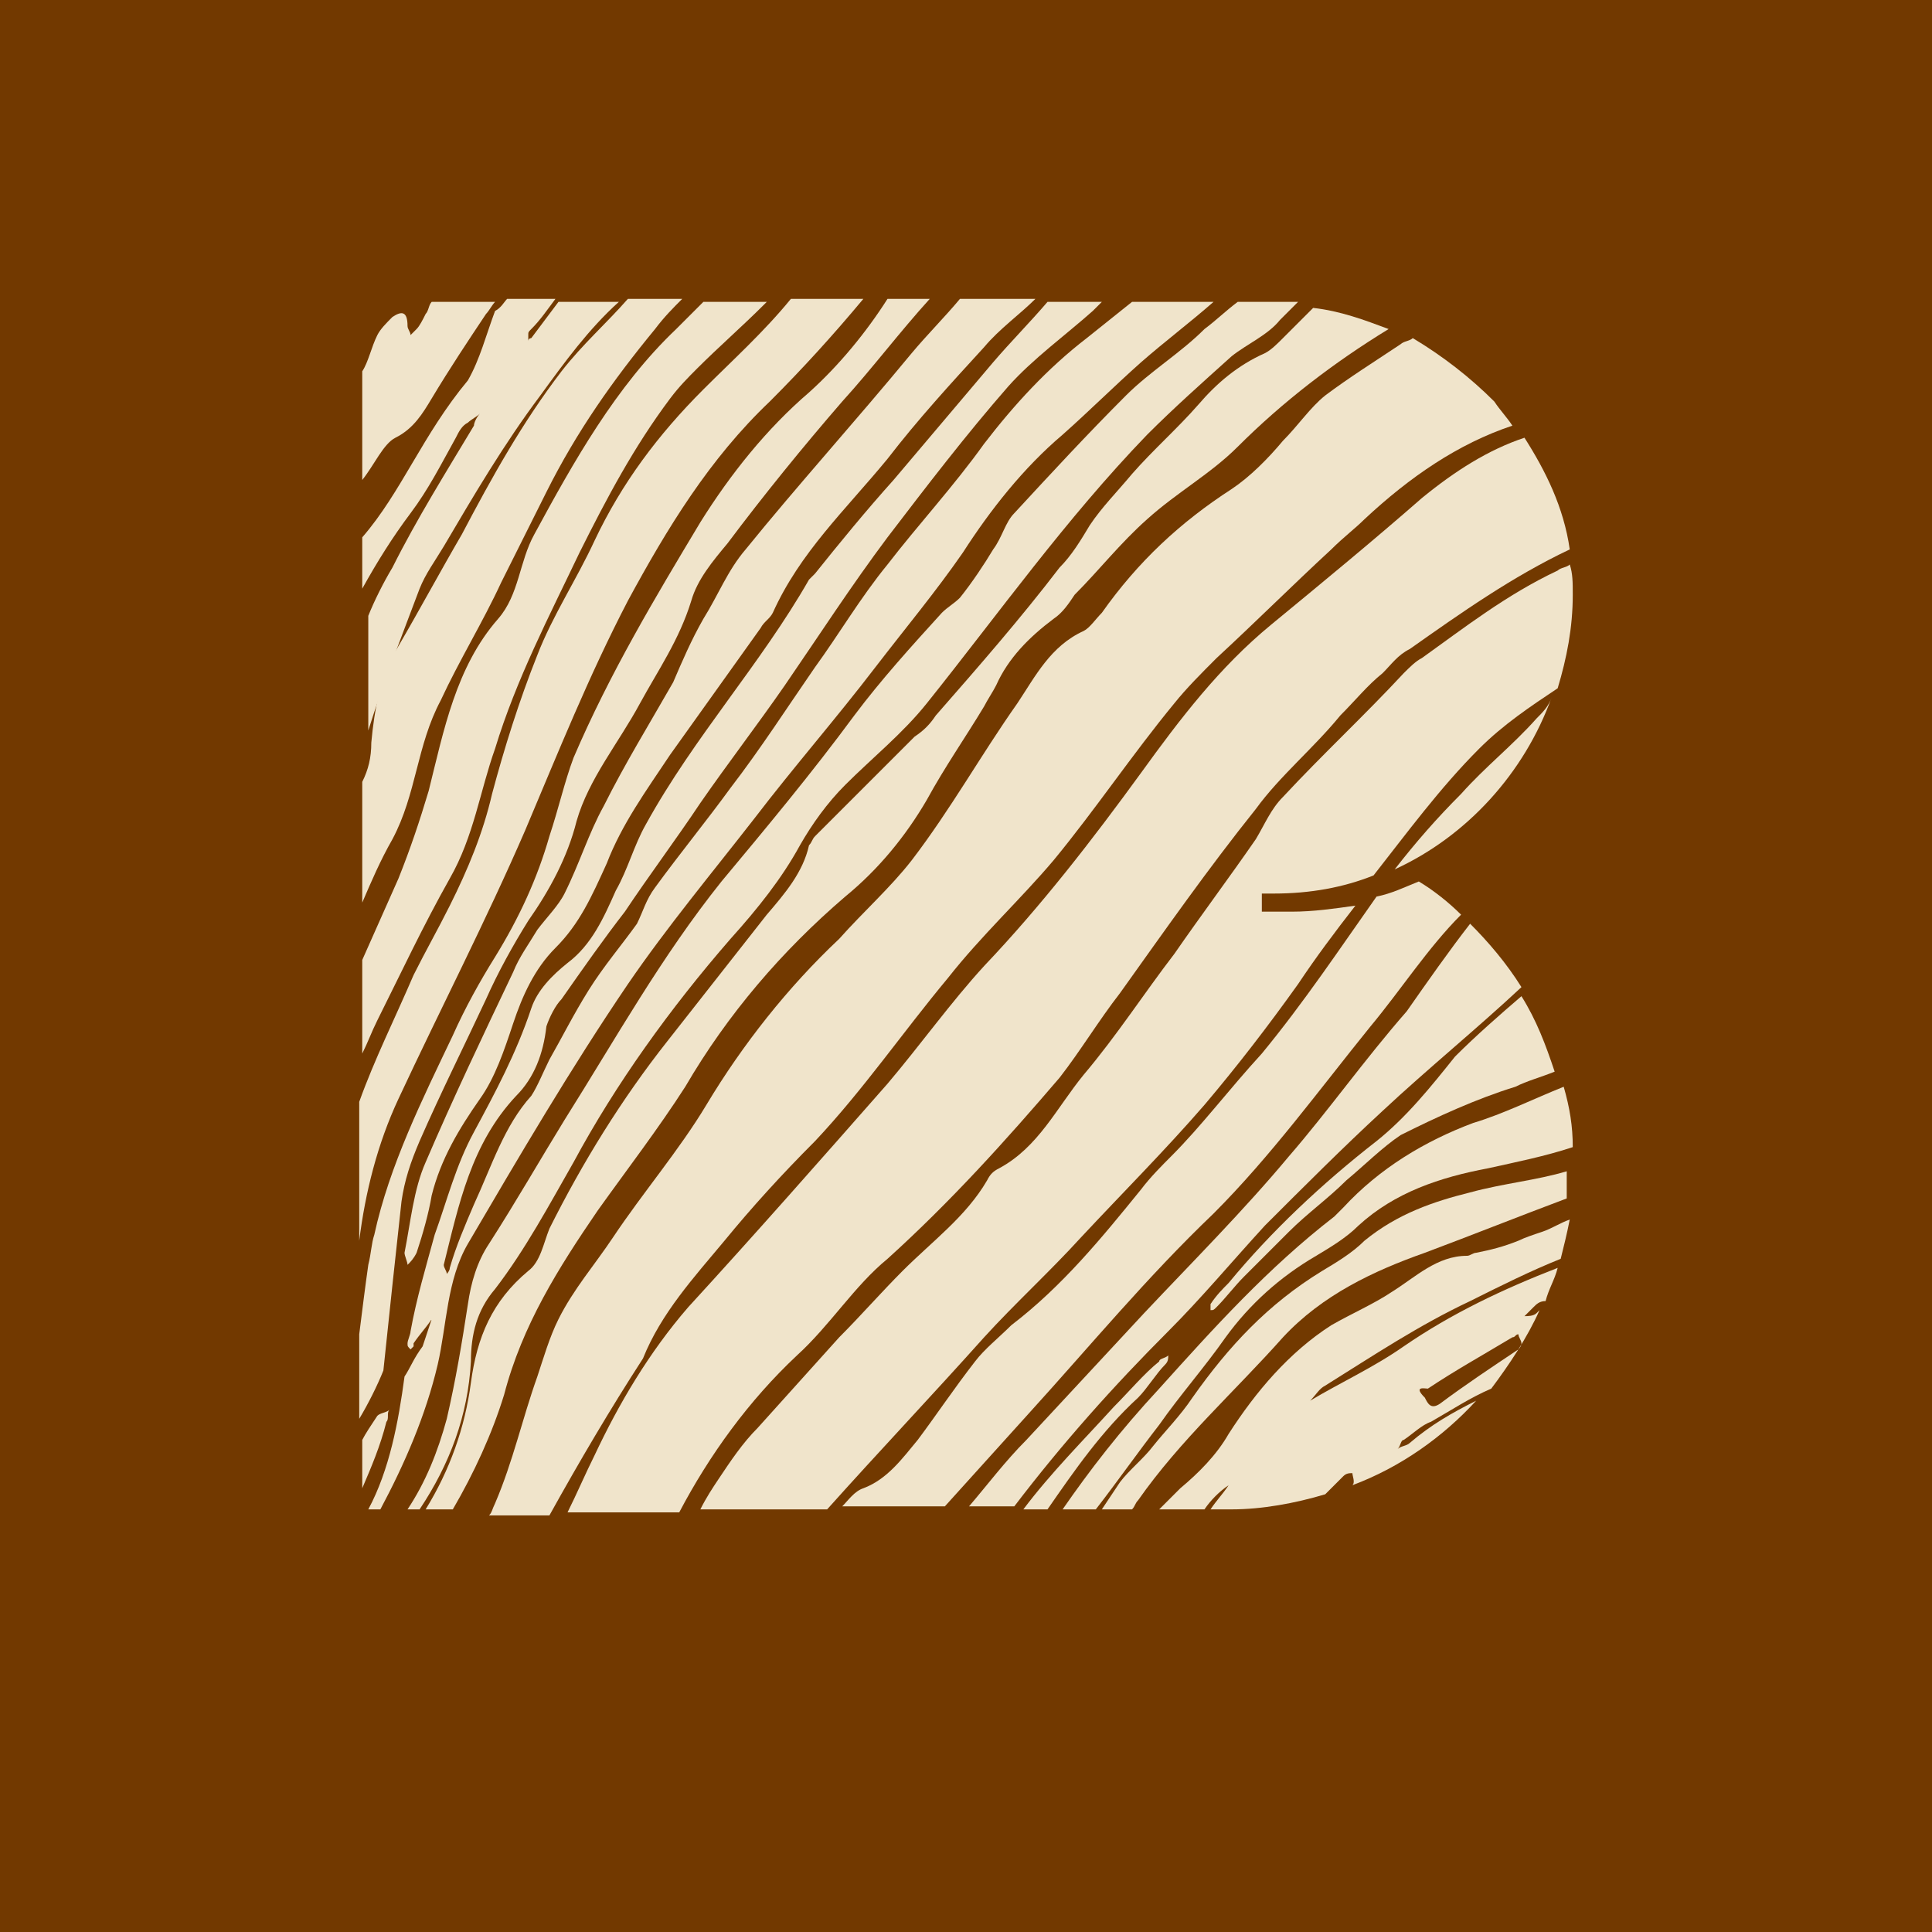
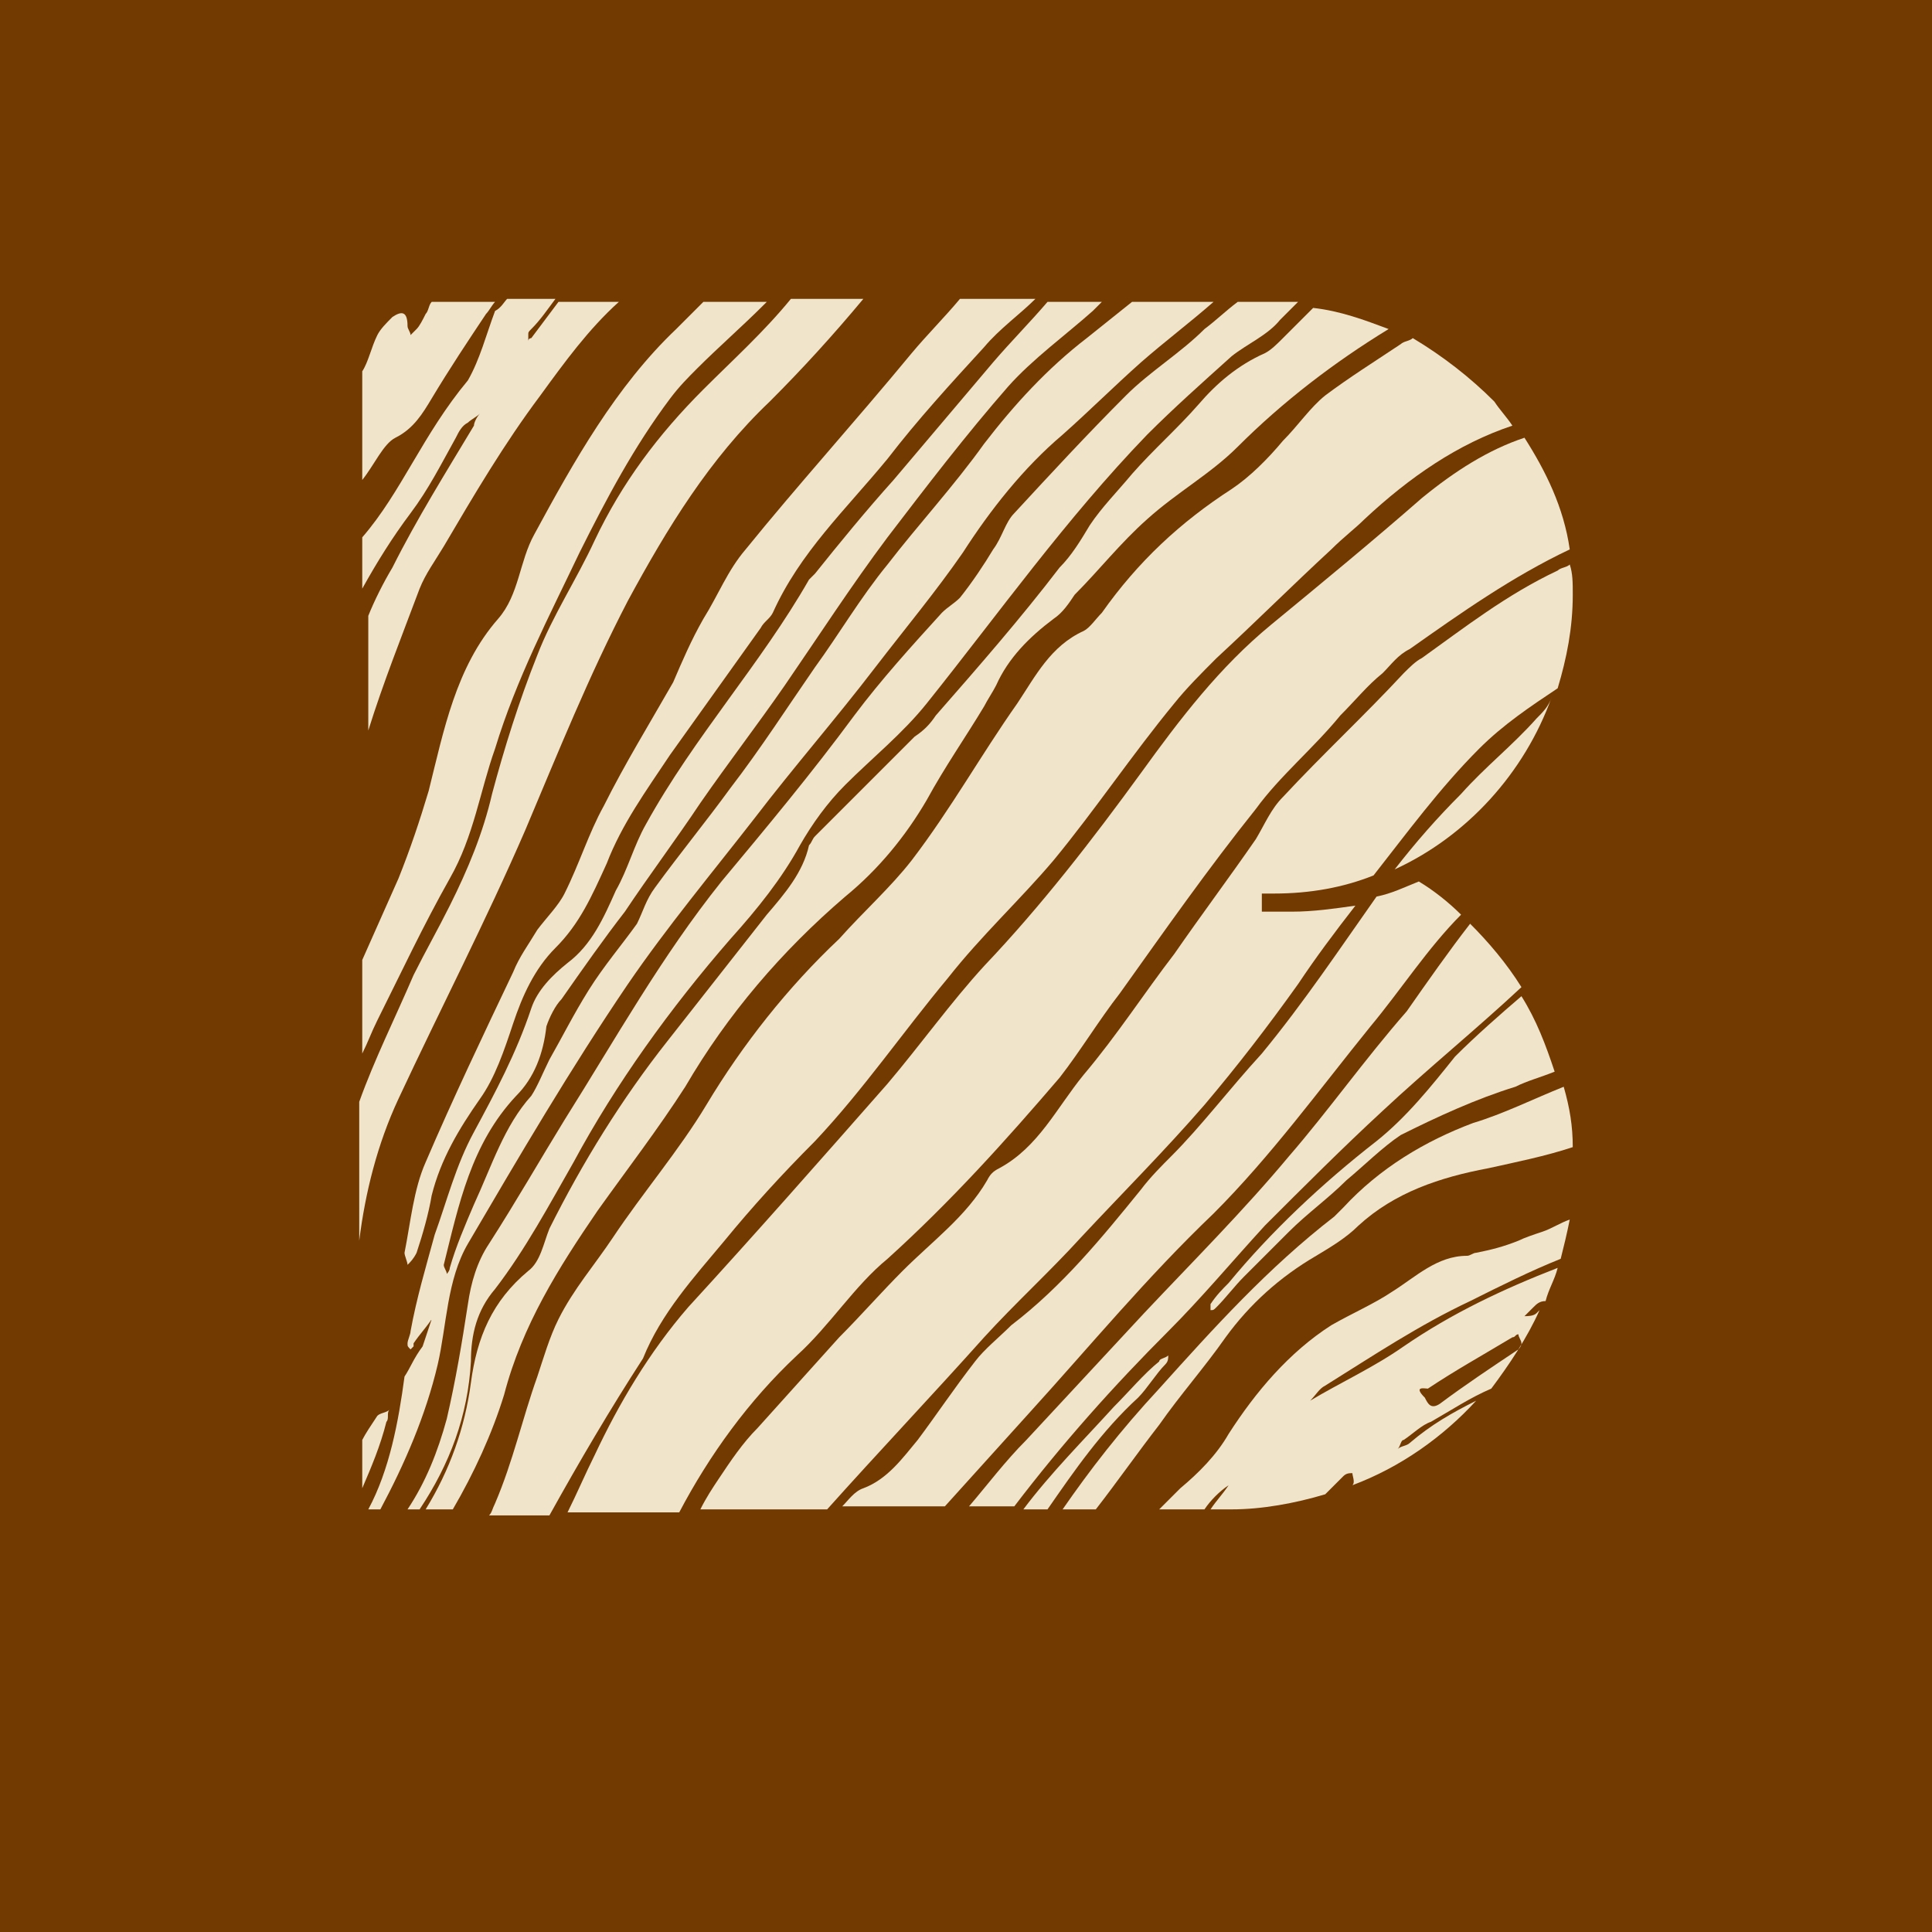
<svg xmlns="http://www.w3.org/2000/svg" version="1.1" id="Laag_1" x="0px" y="0px" viewBox="0 0 64 64" enable-background="new 0 0 64 64" xml:space="preserve">
  <rect fill="#723900" width="64" height="64" />
  <g>
    <path fill="#F0E4CB" d="M13.4,45.6c-0.2,1.5-0.5,3.1-1.2,4.4h0.4c0.8-1.5,1.5-3.1,1.9-4.8c0.3-1.3,0.3-2.8,1-4   c1.7-2.9,3.4-5.8,5.3-8.6c1.3-1.9,2.8-3.7,4.2-5.5c1.3-1.7,2.7-3.3,4-5c1-1.3,2-2.5,2.9-3.8c0.9-1.4,2-2.8,3.3-3.9   c0.9-0.8,1.7-1.6,2.6-2.4c0.8-0.7,1.6-1.3,2.4-2h-2.7c-0.5,0.4-1,0.8-1.5,1.2c-1.3,1-2.4,2.2-3.4,3.5c-1,1.4-2.2,2.7-3.2,4   c-0.9,1.1-1.6,2.3-2.4,3.4c-0.9,1.3-1.8,2.7-2.8,4c-0.8,1.1-1.7,2.2-2.5,3.3c-0.3,0.4-0.4,0.8-0.6,1.2c-0.5,0.7-1.1,1.4-1.6,2.2   c-0.5,0.8-0.9,1.6-1.3,2.3c-0.2,0.4-0.4,0.9-0.6,1.2c-0.9,1-1.3,2.3-1.9,3.6c-0.3,0.7-0.6,1.4-0.8,2.1c0,0.1-0.1,0.2-0.1,0.2   c0-0.1-0.1-0.2-0.1-0.3c0.5-2,0.9-4,2.4-5.6c0.6-0.6,0.9-1.4,1-2.3c0.1-0.3,0.3-0.7,0.5-0.9c0.7-1,1.4-2,2.1-2.9   c0.8-1.2,1.7-2.4,2.5-3.6c0.9-1.3,1.9-2.6,2.8-3.9c1.1-1.6,2.2-3.3,3.4-4.9c1.3-1.7,2.6-3.4,4-5c0.8-0.9,1.9-1.7,2.8-2.5   c0.1-0.1,0.2-0.2,0.3-0.3h-1.8c-0.6,0.7-1.2,1.3-1.8,2c-1.1,1.3-2.2,2.6-3.3,3.9c-0.9,1-1.8,2.1-2.6,3.1c-0.1,0.1-0.1,0.1-0.2,0.2   c-1.6,2.8-3.8,5.2-5.4,8.1c-0.4,0.7-0.6,1.5-1,2.2c-0.4,0.9-0.8,1.8-1.6,2.4c-0.5,0.4-1,0.9-1.2,1.5c-0.5,1.5-1.2,2.8-1.9,4.1   c-0.6,1.1-0.9,2.3-1.3,3.4c-0.3,1.1-0.6,2.1-0.8,3.2c0,0.1-0.1,0.3-0.1,0.4c0,0.1,0,0.1,0.1,0.2c0,0,0.1-0.1,0.1-0.1   c0,0,0-0.1,0-0.1c0.2-0.3,0.4-0.5,0.6-0.8c-0.1,0.3-0.2,0.6-0.3,0.9C13.7,45,13.6,45.3,13.4,45.6" />
    <path fill="#F0E4CB" d="M12,17.8v1.7c0.5-0.9,1-1.7,1.6-2.5c0.6-0.8,1-1.6,1.5-2.5c0.1-0.2,0.2-0.4,0.4-0.5   c0.1-0.1,0.3-0.2,0.4-0.3c-0.1,0.1-0.2,0.3-0.2,0.4c-0.9,1.5-1.9,3.1-2.7,4.7c-0.3,0.5-0.6,1.1-0.8,1.6v3.8   c0.5-1.6,1.1-3.1,1.7-4.7c0.2-0.5,0.5-0.9,0.8-1.4c1-1.7,2-3.4,3.2-5c0.8-1.1,1.6-2.2,2.6-3.1h-2c-0.3,0.4-0.6,0.8-0.9,1.2   c0,0-0.1,0-0.1,0.1c0-0.1,0-0.1,0-0.2c0-0.1,0-0.1,0.1-0.2c0.3-0.3,0.5-0.6,0.8-1h-1.6c-0.1,0.1-0.2,0.3-0.4,0.4   c-0.3,0.8-0.5,1.6-0.9,2.3C14,14.4,13.3,16.3,12,17.8" />
    <path fill="#F0E4CB" d="M12,15.9C12,15.9,12,15.9,12,15.9c0.4-0.5,0.7-1.2,1.1-1.4c0.6-0.3,0.9-0.8,1.2-1.3c0.6-1,1.2-1.9,1.8-2.8   c0,0,0,0,0,0c0,0,0,0,0,0l0,0c0.1-0.1,0.2-0.3,0.3-0.4h-2.1c-0.1,0.1-0.1,0.3-0.2,0.4c-0.1,0.2-0.2,0.4-0.3,0.5   c-0.1,0.1-0.1,0.1-0.2,0.2c0-0.1-0.1-0.2-0.1-0.3c0-0.5-0.2-0.5-0.5-0.3c-0.2,0.2-0.4,0.4-0.5,0.6c-0.2,0.4-0.3,0.9-0.5,1.2V15.9z" />
-     <path fill="#F0E4CB" d="M15.3,17.7c-0.7,1.2-1.4,2.5-2.1,3.7c-0.6,1-0.8,2.1-0.9,3.2c0,0.5-0.1,0.9-0.3,1.3v4   c0.3-0.7,0.6-1.4,1-2.1c0.8-1.5,0.8-3.1,1.6-4.6c0.6-1.3,1.4-2.6,2-3.9c0.5-1,1-2,1.5-3c1-2,2.2-3.7,3.6-5.4c0.3-0.4,0.6-0.7,0.9-1   h-1.8c0,0,0,0,0,0c-0.7,0.8-1.5,1.5-2.2,2.4C17.3,14,16.3,15.8,15.3,17.7" />
    <path fill="#F0E4CB" d="M47.3,46c0.9-0.6,1.8-1.1,2.8-1.7c0.1,0,0.1-0.1,0.2-0.1c0,0.1,0.1,0.2,0.1,0.3c0,0.1-0.1,0.2-0.1,0.2   c-0.9,0.6-1.8,1.2-2.6,1.8c-0.3,0.2-0.4,0-0.5-0.2C46.8,45.9,47.2,46,47.3,46 M43.9,49.5c0.2-0.2,0.4-0.4,0.6-0.6   c0.1-0.1,0.2-0.1,0.3-0.1c0,0.1,0.1,0.3,0,0.4h0c1.6-0.6,3-1.6,4.1-2.8c-0.8,0.4-1.5,0.8-2.2,1.4c-0.1,0.1-0.3,0.1-0.4,0.2   c0.1-0.1,0.1-0.3,0.2-0.3c0.3-0.2,0.6-0.5,0.9-0.6c0.7-0.4,1.3-0.8,2-1.1c0.6-0.8,1.2-1.7,1.6-2.6c0,0-0.1,0.1-0.1,0.1   c-0.1,0.1-0.3,0.1-0.4,0.1c0.1-0.1,0.2-0.2,0.3-0.3c0.1-0.1,0.2-0.2,0.4-0.2c0.1-0.4,0.3-0.7,0.4-1.1c-1.8,0.7-3.5,1.5-5.1,2.6   c-1,0.7-2.1,1.2-3.1,1.8c0.2-0.2,0.3-0.4,0.5-0.5c1.6-1,3.1-2,4.8-2.8c1-0.5,2-1,3-1.4c0.1-0.4,0.2-0.8,0.3-1.3   c-0.3,0.1-0.6,0.3-0.9,0.4c-0.3,0.1-0.6,0.2-0.8,0.3c-0.5,0.2-0.9,0.3-1.4,0.4c-0.1,0-0.2,0.1-0.3,0.1c-1,0-1.7,0.7-2.5,1.2   c-0.6,0.4-1.3,0.7-2,1.1c-1.4,0.9-2.5,2.2-3.4,3.6c-0.4,0.7-1,1.3-1.6,1.8c-0.2,0.2-0.5,0.5-0.7,0.7h1.5c0.2-0.3,0.5-0.6,0.8-0.8   c-0.2,0.3-0.4,0.5-0.6,0.8h0.7C41.8,50,42.9,49.8,43.9,49.5" />
    <path fill="#F0E4CB" d="M24,41.1c0.9-1.1,1.9-2.2,3-3.3c1.6-1.7,2.9-3.6,4.4-5.4c1.1-1.4,2.4-2.6,3.5-3.9c1.4-1.7,2.6-3.5,4-5.2   c0.4-0.5,0.9-1,1.4-1.5c1.3-1.2,2.5-2.4,3.8-3.6c0.4-0.4,0.8-0.7,1.1-1c1.5-1.4,3.1-2.5,4.9-3.1c-0.2-0.3-0.4-0.5-0.6-0.8   c-0.8-0.8-1.7-1.5-2.7-2.1c-0.1,0.1-0.3,0.1-0.4,0.2c-0.9,0.6-1.7,1.1-2.5,1.7c-0.5,0.4-0.9,1-1.4,1.5c-0.5,0.6-1.1,1.2-1.7,1.6   c-1.7,1.1-3.1,2.4-4.3,4.1c-0.2,0.2-0.4,0.5-0.6,0.6c-1.1,0.5-1.6,1.5-2.2,2.4c-1.2,1.7-2.2,3.5-3.5,5.2c-0.7,0.9-1.6,1.7-2.4,2.6   c-1.7,1.6-3.2,3.5-4.4,5.5c-0.9,1.5-2.1,2.9-3.1,4.4c-0.6,0.9-1.3,1.7-1.8,2.7c-0.3,0.6-0.5,1.3-0.7,1.9c-0.5,1.4-0.8,2.8-1.4,4.2   c-0.1,0.2-0.1,0.3-0.2,0.4h2c1-1.8,2-3.5,3.1-5.2C21.9,43.5,23,42.3,24,41.1" />
    <path fill="#F0E4CB" d="M12,47.7v1.6c0.3-0.7,0.6-1.4,0.8-2.2c0.1-0.1,0-0.3,0.1-0.4c-0.1,0.1-0.3,0.1-0.4,0.2   C12.3,47.2,12.1,47.5,12,47.7" />
    <path fill="#F0E4CB" d="M24.7,18.2c-0.6,0.7-0.9,1.5-1.4,2.3c-0.4,0.7-0.7,1.4-1,2.1c-0.8,1.4-1.6,2.7-2.3,4.1   c-0.5,0.9-0.8,1.9-1.3,2.9c-0.2,0.4-0.6,0.8-0.9,1.2c-0.3,0.5-0.6,0.9-0.8,1.4c-1,2.1-2,4.2-2.9,6.3c-0.4,0.9-0.5,2-0.7,3   c0,0.1,0.1,0.3,0.1,0.4c0.1-0.1,0.2-0.2,0.3-0.4c0.2-0.6,0.4-1.3,0.5-1.9c0.3-1.2,0.9-2.2,1.6-3.2c0.5-0.7,0.8-1.6,1.1-2.5   c0.3-0.9,0.7-1.8,1.4-2.5c0.8-0.8,1.2-1.7,1.7-2.8c0.5-1.3,1.3-2.4,2.1-3.6c1-1.4,2-2.8,3-4.2c0.1-0.2,0.3-0.3,0.4-0.5   c0.9-2,2.4-3.4,3.8-5.1c1-1.3,2.1-2.5,3.2-3.7c0.5-0.6,1.2-1.1,1.7-1.6h-2.5c-0.5,0.6-1.1,1.2-1.6,1.8C28.3,14,26.4,16.1,24.7,18.2   " />
    <path fill="#F0E4CB" d="M26.4,44.9c1.1-1,1.9-2.3,3-3.2c2.1-1.9,3.9-3.9,5.7-6c0.7-0.9,1.3-1.9,2-2.8c1.5-2.1,2.9-4.1,4.5-6.1   c0.8-1.1,1.9-2,2.8-3.1c0.5-0.5,0.9-1,1.4-1.4c0.3-0.3,0.5-0.6,0.9-0.8c1.7-1.2,3.4-2.4,5.3-3.3c-0.2-1.4-0.8-2.6-1.5-3.7   c-1.2,0.4-2.3,1.1-3.4,2c-1.6,1.4-3.3,2.8-5,4.2c-1.7,1.4-3,3.1-4.3,4.9c-1.6,2.2-3.3,4.4-5.2,6.4c-1.1,1.2-2.1,2.6-3.2,3.9   c-2.2,2.5-4.4,5-6.6,7.4c-1.3,1.5-2.3,3.2-3.1,4.9c-0.3,0.6-0.6,1.3-0.9,1.9h3.7C23.5,48.2,24.8,46.4,26.4,44.9" />
-     <path fill="#F0E4CB" d="M26.8,13c-1.4,1.2-2.6,2.7-3.6,4.3c-1.5,2.5-3,5-4.2,7.8c-0.3,0.8-0.5,1.7-0.8,2.6c-0.4,1.4-1,2.7-1.8,4   c-0.5,0.8-1,1.7-1.4,2.6c-1,2.1-2.1,4.3-2.6,6.6c-0.1,0.3-0.1,0.6-0.2,1c-0.1,0.7-0.2,1.5-0.3,2.3V47c0.3-0.5,0.6-1.1,0.8-1.6   c0.2-1.9,0.4-3.8,0.6-5.6c0.1-0.7,0.3-1.3,0.6-2c0.7-1.6,1.5-3.2,2.2-4.7c0.4-0.9,0.9-1.8,1.4-2.6c0.7-1,1.3-2.1,1.6-3.3   c0.4-1.4,1.4-2.6,2.1-3.9c0.6-1.1,1.3-2.1,1.7-3.4c0.2-0.7,0.7-1.3,1.2-1.9c1.2-1.6,2.5-3.2,3.8-4.7c1-1.1,1.9-2.3,2.9-3.4h-1.4   C28.7,11,27.8,12.1,26.8,13" />
    <path fill="#F0E4CB" d="M38.8,38.3c-0.3,0.3-0.7,0.7-1,1.1c-1.3,1.6-2.6,3.2-4.3,4.5c-0.4,0.4-0.9,0.8-1.2,1.2   c-0.7,0.9-1.3,1.8-1.9,2.6c-0.5,0.6-1,1.3-1.8,1.6c-0.3,0.1-0.5,0.4-0.7,0.6c0,0,0,0,0,0h3.4c0.9-1,1.9-2.1,2.8-3.1   c2-2.2,3.9-4.5,6.1-6.6c1.9-1.9,3.5-4.1,5.2-6.2c1-1.2,1.9-2.6,3-3.7c-0.4-0.4-0.9-0.8-1.4-1.1c-0.5,0.2-0.9,0.4-1.4,0.5   c-1.2,1.7-2.4,3.5-3.8,5.2C40.7,36.1,39.8,37.3,38.8,38.3" />
    <path fill="#F0E4CB" d="M48.4,26.3c-0.8,0.8-1.5,1.6-2.2,2.5c2.4-1.1,4.3-3.2,5.2-5.7c-0.1,0.3-0.3,0.5-0.5,0.7   C50.1,24.7,49.2,25.4,48.4,26.3" />
    <path fill="#F0E4CB" d="M47.1,21.8c-0.2,0.1-0.4,0.3-0.6,0.5c-1.3,1.4-2.7,2.7-4,4.1c-0.4,0.4-0.6,0.9-0.9,1.4   c-0.9,1.3-1.8,2.5-2.7,3.8c-1,1.3-1.9,2.7-3,4c-0.9,1.1-1.5,2.4-2.8,3.1c-0.2,0.1-0.3,0.2-0.4,0.4c-0.7,1.2-1.8,2-2.8,3   c-0.7,0.7-1.4,1.5-2.1,2.2c-0.9,1-1.8,2-2.7,3c-0.5,0.5-0.9,1.1-1.3,1.7c-0.2,0.3-0.4,0.6-0.6,1h4.2c1.7-1.9,3.5-3.8,5.2-5.7   c1-1.1,2.2-2.2,3.2-3.3c1.4-1.5,2.8-2.9,4.1-4.4c1.1-1.3,2.1-2.6,3.1-4c0.6-0.9,1.2-1.7,1.9-2.6c-0.7,0.1-1.4,0.2-2.1,0.2h-1v-0.6   h0.4c1.2,0,2.3-0.2,3.3-0.6c1.1-1.4,2.2-2.9,3.5-4.2c0.8-0.8,1.7-1.4,2.6-2c0.3-1,0.5-2,0.5-3.1c0-0.4,0-0.7-0.1-1   c-0.1,0.1-0.3,0.1-0.4,0.2C49.9,19.7,48.5,20.8,47.1,21.8" />
    <path fill="#F0E4CB" d="M16.7,46.2c0.6-2.3,1.8-4.2,3.1-6.1c1-1.4,2-2.7,2.9-4.1c1.4-2.4,3.2-4.5,5.3-6.3c1.1-0.9,2-2,2.7-3.2   c0.6-1.1,1.3-2.1,1.9-3.1c0.1-0.2,0.3-0.5,0.4-0.7c0.4-0.9,1.1-1.6,1.9-2.2c0.3-0.2,0.5-0.5,0.7-0.8c0.8-0.8,1.5-1.7,2.4-2.5   c1-0.9,2.1-1.5,3-2.4c1.5-1.5,3.2-2.8,5-3.9c-0.8-0.3-1.6-0.6-2.5-0.7c-0.3,0.3-0.7,0.7-1,1c-0.2,0.2-0.4,0.4-0.6,0.5   c-0.9,0.4-1.6,1-2.2,1.7c-0.7,0.8-1.5,1.5-2.2,2.3c-0.5,0.6-1,1.1-1.4,1.7c-0.3,0.5-0.6,1-1,1.4c-1.3,1.7-2.7,3.3-4.1,4.9   c-0.2,0.3-0.4,0.5-0.7,0.7c-1.1,1.1-2.2,2.2-3.3,3.3c-0.1,0.1-0.1,0.2-0.2,0.3c-0.2,0.9-0.8,1.6-1.4,2.3c-1.1,1.4-2.2,2.8-3.3,4.2   c-1.5,1.9-2.8,4-3.9,6.2c-0.2,0.5-0.3,1.1-0.7,1.4c-1.2,1-1.7,2.2-1.9,3.7c-0.2,1.5-0.7,2.9-1.5,4.2H15   C15.7,48.8,16.3,47.5,16.7,46.2" />
    <path fill="#F0E4CB" d="M37.3,13.1c-1.3,1.3-2.5,2.6-3.7,3.9c-0.3,0.3-0.4,0.8-0.7,1.2c-0.3,0.5-0.7,1.1-1.1,1.6   c-0.2,0.2-0.4,0.3-0.6,0.5c-1,1.1-2,2.2-2.9,3.4c-1.4,1.9-2.9,3.7-4.4,5.5c-2,2.5-3.5,5.2-5.2,7.9c-0.8,1.3-1.6,2.7-2.5,4.1   c-0.4,0.6-0.6,1.3-0.7,2c-0.2,1.3-0.4,2.5-0.7,3.8c-0.3,1.1-0.7,2.1-1.3,3h0.4c1-1.5,1.6-3.1,1.7-4.9c0-0.9,0.2-1.7,0.8-2.4   c1-1.3,1.8-2.8,2.6-4.2c1.4-2.6,3.2-5.1,5.2-7.4c0.9-1,1.7-2,2.3-3.1c0.4-0.7,0.9-1.4,1.5-2c0.9-0.9,1.9-1.7,2.7-2.7   c2.4-3,4.6-6.1,7.3-8.9c0.9-0.9,1.8-1.7,2.8-2.6c0.5-0.4,1.2-0.7,1.6-1.2c0.2-0.2,0.4-0.4,0.6-0.6c-0.2,0-0.4,0-0.7,0H41   c-0.4,0.3-0.7,0.6-1.1,0.9C39.1,11.7,38.1,12.3,37.3,13.1" />
    <path fill="#F0E4CB" d="M17.7,17.7c-0.5,0.9-0.5,2-1.2,2.8c-1.4,1.6-1.8,3.7-2.3,5.7c-0.3,1-0.6,1.9-1,2.9   c-0.4,0.9-0.8,1.8-1.2,2.7v3.1c0.2-0.4,0.3-0.7,0.5-1.1c0.8-1.6,1.5-3.1,2.4-4.7c0.8-1.4,1-2.9,1.5-4.3c0.7-2.3,1.8-4.4,2.8-6.5   c0.9-1.8,1.8-3.5,3-5.1c0.3-0.4,0.6-0.7,0.9-1c0.7-0.7,1.5-1.4,2.2-2.1c0,0,0.1-0.1,0.1-0.1h-2.1c-0.3,0.3-0.6,0.6-0.9,0.9   C20.4,12.8,19,15.3,17.7,17.7" />
    <path fill="#F0E4CB" d="M42.7,38.3c-1.5,1.8-3.2,3.5-4.8,5.2c-1.3,1.4-2.6,2.8-3.9,4.2c-0.7,0.7-1.3,1.5-1.9,2.2h1.5   c1.6-2.1,3.3-4,5.1-5.8c1.1-1.1,2.1-2.3,3.2-3.5c1.3-1.3,2.6-2.6,3.9-3.8c1.5-1.4,3.1-2.7,4.6-4.1c-0.5-0.8-1.1-1.5-1.7-2.1   c-0.7,0.9-1.4,1.9-2.1,2.9C45.2,35.1,44,36.8,42.7,38.3" />
    <path fill="#F0E4CB" d="M23.3,12.9c-1.5,1.5-2.7,3.1-3.6,5c-0.6,1.3-1.4,2.5-1.9,3.8c-0.6,1.5-1.1,3.1-1.5,4.6   c-0.3,1.3-0.8,2.5-1.4,3.7c-0.4,0.8-0.8,1.5-1.2,2.3c-0.6,1.4-1.3,2.8-1.8,4.2v4.6c0.2-1.6,0.6-3.2,1.3-4.7c1.4-3,2.9-5.9,4.2-8.9   c1.1-2.6,2.1-5.1,3.4-7.6c1.3-2.4,2.7-4.7,4.7-6.6c1.1-1.1,2.1-2.2,3.1-3.4h-2.4C25.3,11,24.3,11.9,23.3,12.9" />
    <path fill="#F0E4CB" d="M36.9,46.6c-1,1.1-2.1,2.2-3,3.4h0.8c0.9-1.3,1.8-2.6,3-3.7c0.3-0.3,0.6-0.8,0.9-1.1   c0.1-0.1,0.1-0.2,0.1-0.3c-0.1,0.1-0.3,0.1-0.3,0.2C37.9,45.5,37.4,46.1,36.9,46.6" />
    <path fill="#F0E4CB" d="M35.2,50h1.1c0.7-0.9,1.4-1.9,2.1-2.8c0.7-1,1.5-1.9,2.2-2.9c0.8-1.1,1.8-2,3-2.7c0.5-0.3,1-0.6,1.4-1   c1.2-1.1,2.7-1.6,4.3-1.9c0.9-0.2,1.9-0.4,2.8-0.7c0-0.7-0.1-1.3-0.3-2c-1,0.4-2,0.9-3,1.2c-1.6,0.6-3.1,1.5-4.3,2.8   c-0.1,0.1-0.2,0.2-0.3,0.3c-2.2,1.7-4,3.7-5.8,5.7C37.1,47.4,36.1,48.7,35.2,50" />
    <path fill="#F0E4CB" d="M45.6,37.8c-1.8,1.4-3.5,3-4.9,4.7c-0.2,0.2-0.4,0.4-0.6,0.7c0,0,0,0.2,0,0.2c0.1,0,0.1,0,0.2-0.1   c0.3-0.3,0.6-0.7,0.9-1c0.5-0.5,1-1,1.5-1.5c0.6-0.6,1.3-1.1,1.9-1.7c0.6-0.5,1.2-1.1,1.8-1.5c1.2-0.6,2.5-1.2,3.8-1.6   c0.4-0.2,0.8-0.3,1.3-0.5c-0.3-0.9-0.6-1.7-1.1-2.5c-0.7,0.6-1.5,1.3-2.2,2C47.4,36,46.6,37,45.6,37.8" />
-     <path fill="#F0E4CB" d="M45.2,41.1c-0.4,0.4-0.9,0.7-1.4,1c-1.8,1.1-3.1,2.5-4.3,4.2c-0.4,0.6-0.9,1.1-1.3,1.6   c-0.3,0.4-0.8,0.8-1.1,1.2c-0.2,0.3-0.4,0.6-0.6,0.9h1c0.1-0.1,0.1-0.2,0.2-0.3c1.4-2,3.2-3.6,4.8-5.4c1.3-1.4,3-2.2,4.7-2.8   c1.6-0.6,3.1-1.2,4.7-1.8c0-0.3,0-0.6,0-0.9c-1,0.3-2.1,0.4-3.2,0.7C47.5,39.8,46.3,40.2,45.2,41.1" />
  </g>
</svg>